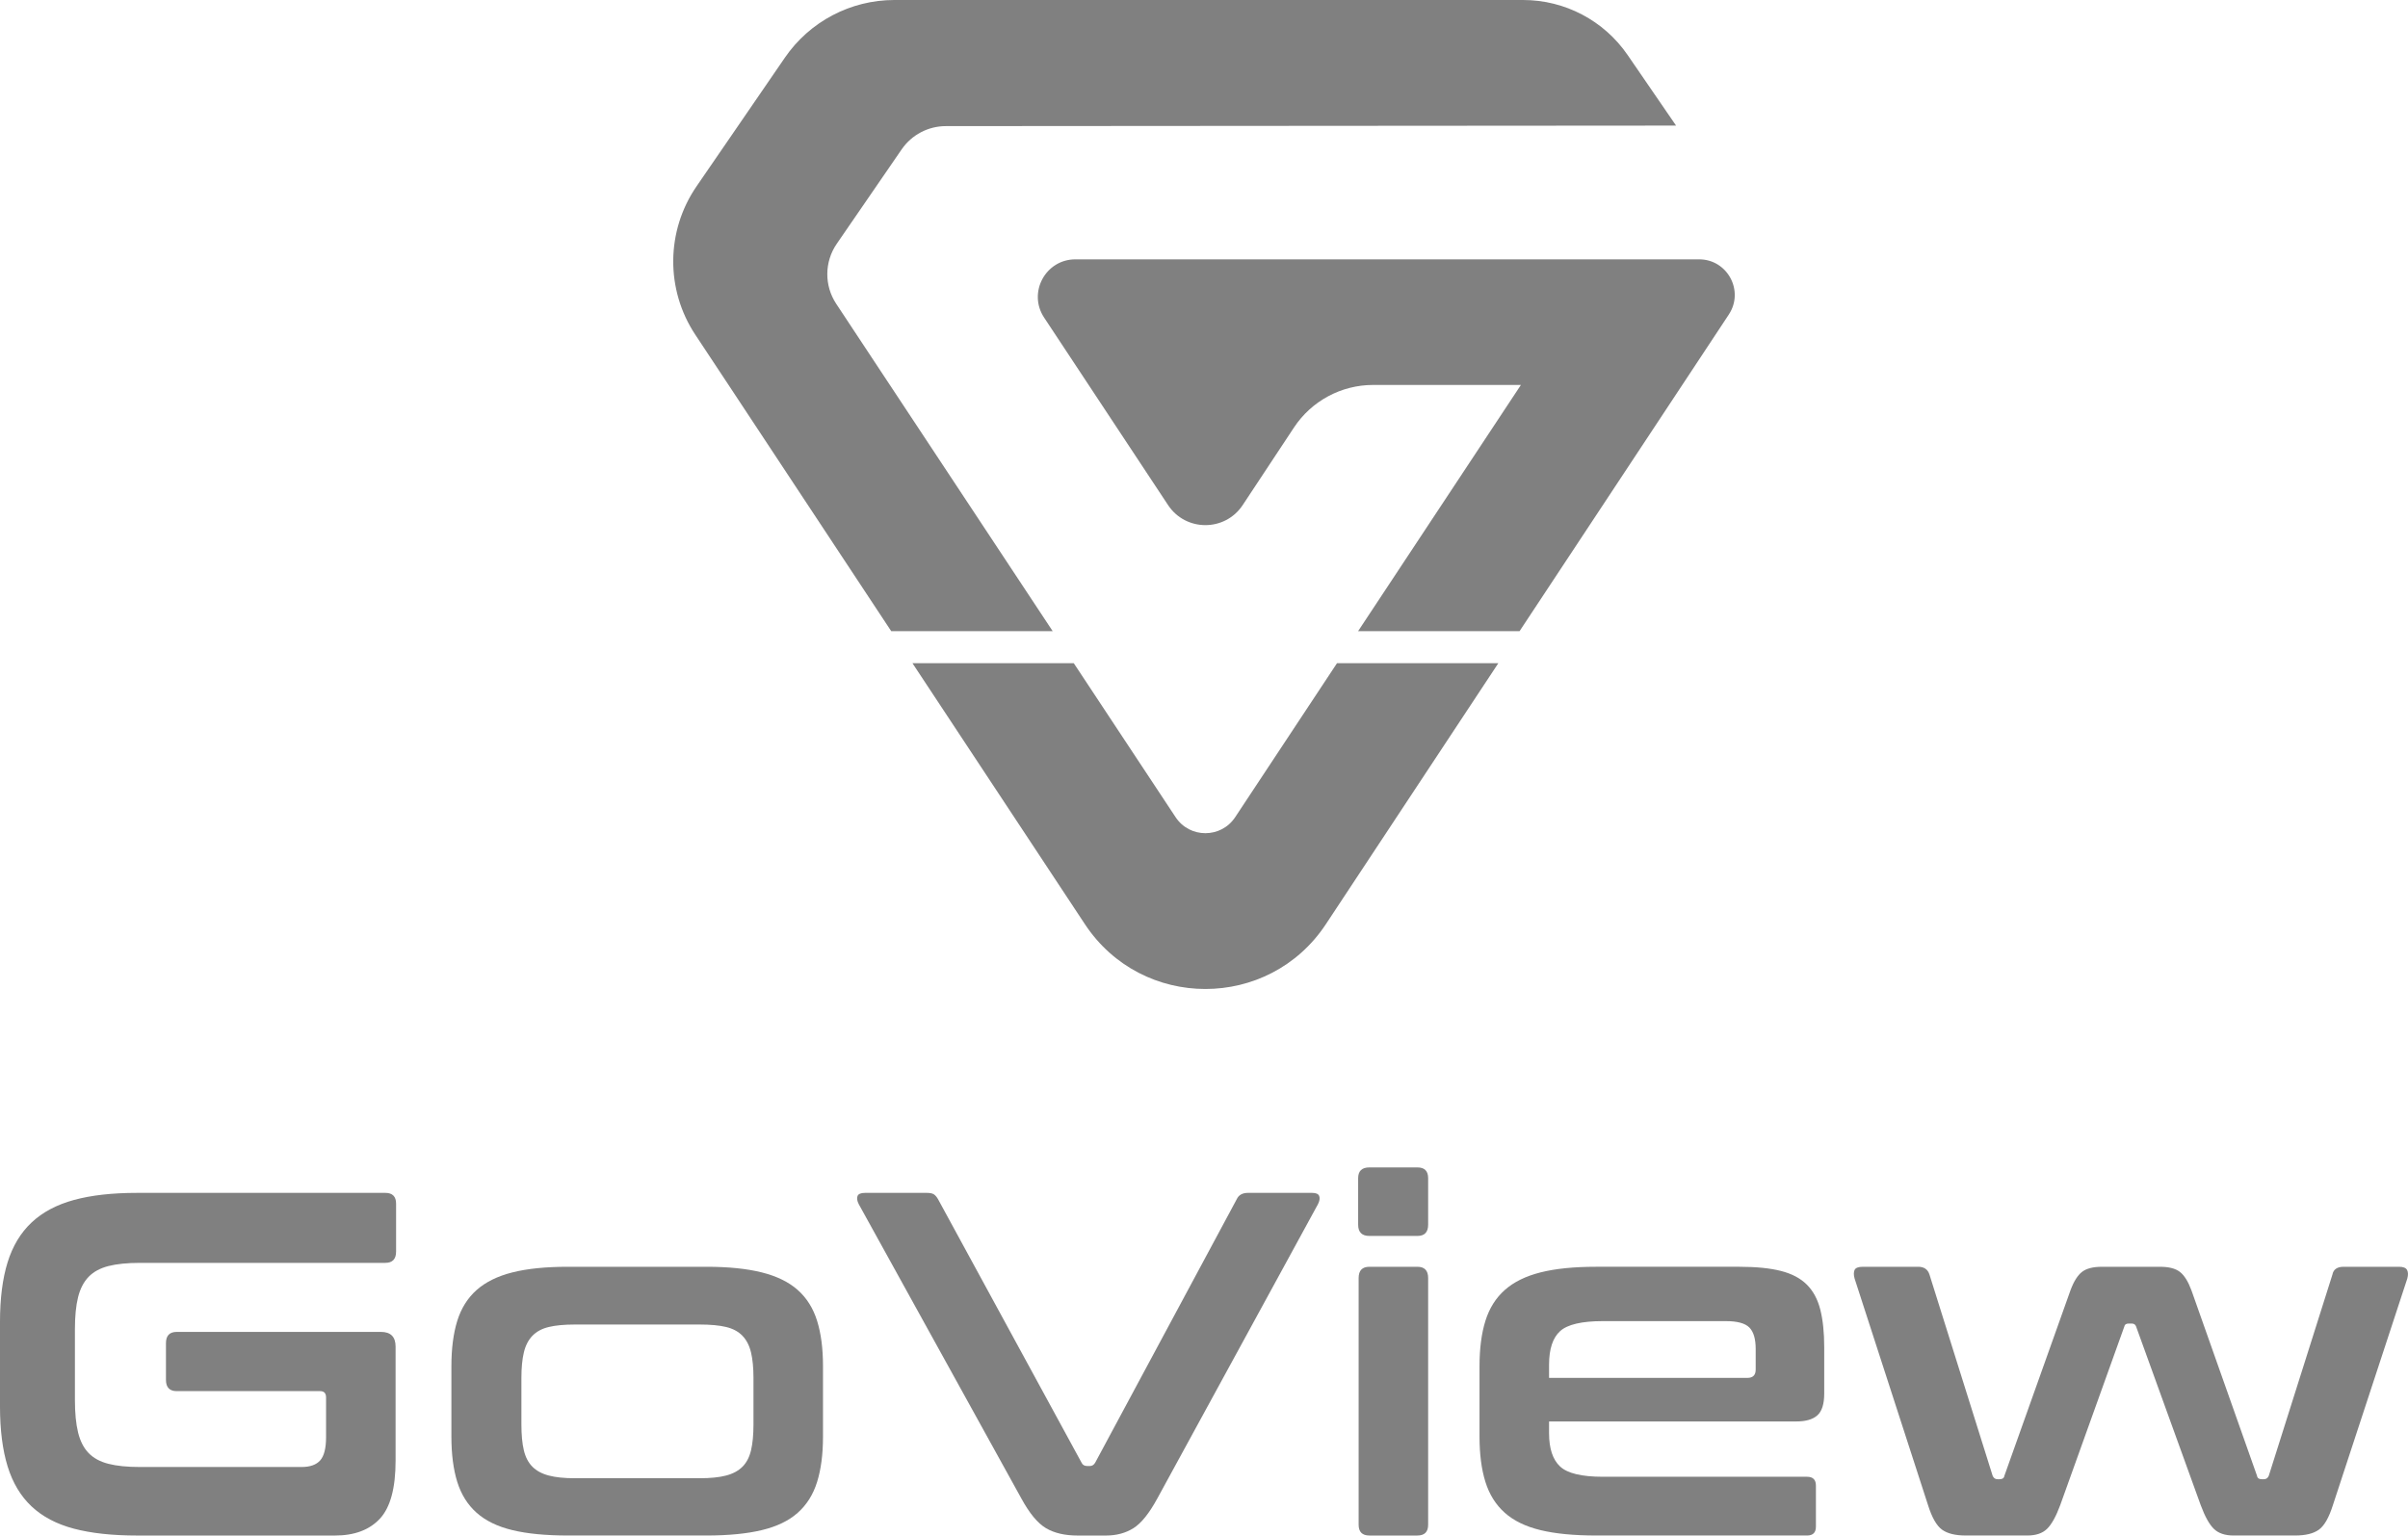
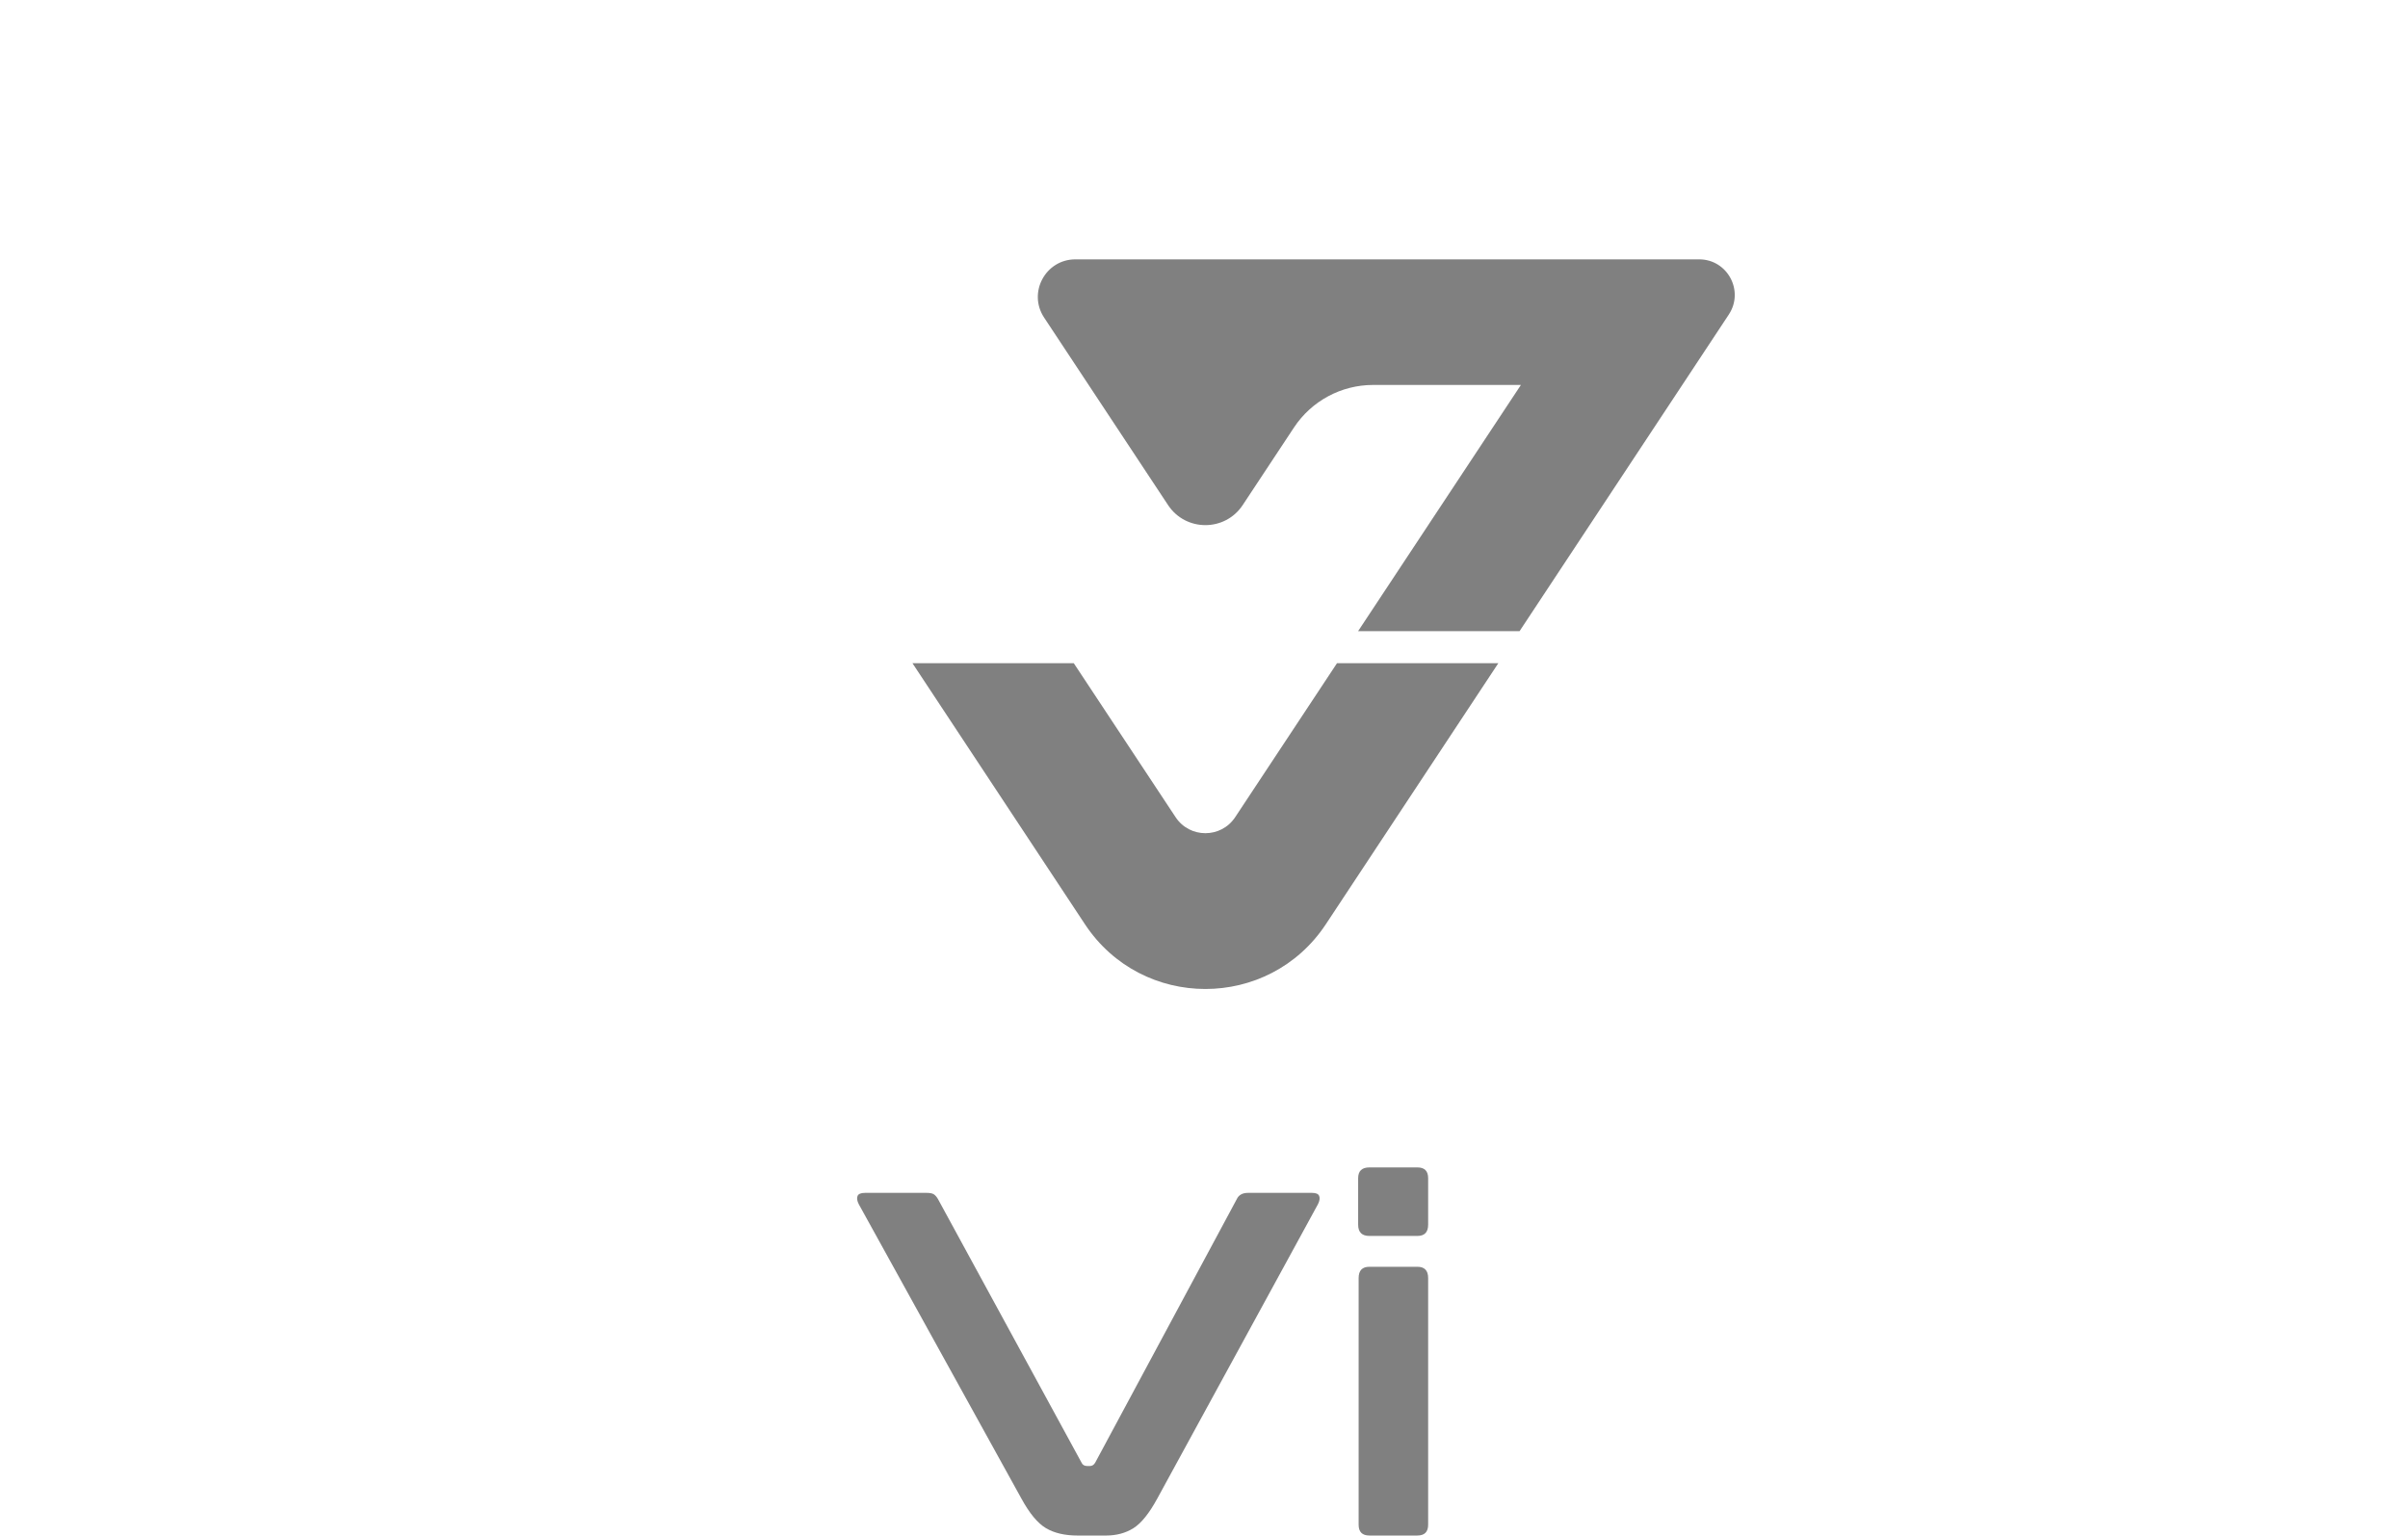
<svg xmlns="http://www.w3.org/2000/svg" id="Layer_2" data-name="Layer 2" viewBox="0 0 1693.32 1080">
  <defs>
    <style>
      .cls-1 {
        fill: gray;
        stroke-width: 0px;
      }
    </style>
  </defs>
  <g id="Layer_1-2" data-name="Layer 1">
    <g>
      <g>
-         <path class="cls-1" d="m625.76,270.75l114.5,173.19h-113.54l-114.4-173.19-23.4-35.36c-20.99-31.72-20.63-73,.9-104.35l29.33-42.71,32.8-47.8C569.36,15.16,598.15,0,628.92,0h442.15c29.38,0,56.86,14.47,73.49,38.7l34.06,49.63-513.48.37c-12.43,0-24.05,6.13-31.09,16.37l-45.64,66.4c-8.71,12.68-8.86,29.37-.38,42.2l37.73,57.09Z" />
        <path class="cls-1" d="m1053.64,466.45l-121.27,183.57c-40.14,60.77-129.32,60.77-169.46,0l-121.27-183.57h113.44l71.61,108.31c9.93,15.02,31.97,15.02,41.9,0l71.61-108.31h113.44Z" />
        <path class="cls-1" d="m1215.71,221.23l-147.16,222.71h-113.54l114.5-173.19h-103.94c-22.39,0-43.29,11.24-55.63,29.92l-36.05,54.55c-12.44,18.83-40.08,18.84-52.52,0l-87.15-131.86c-11.6-17.55.99-40.95,22.02-40.95h438.6c19.93,0,31.86,22.18,20.87,38.81Z" />
      </g>
      <g>
-         <path class="cls-1" d="m270.95,839c5.05,0,7.58,2.53,7.58,7.57v33.74c0,5.28-2.53,7.92-7.58,7.92H98.46c-8.95,0-16.35.75-22.21,2.24-5.85,1.5-10.49,4.01-13.94,7.58-3.44,3.56-5.92,8.32-7.4,14.29-1.5,5.97-2.23,13.54-2.23,22.72v49.58c0,9.18.74,16.81,2.23,22.9,1.49,6.08,3.97,10.9,7.4,14.46,3.44,3.56,8.09,6.08,13.94,7.57,5.86,1.5,13.26,2.24,22.21,2.24h113.61c5.97,0,10.33-1.55,13.09-4.65,2.75-3.1,4.13-8.55,4.13-16.35v-27.89c0-2.98-1.38-4.48-4.13-4.48h-100.88c-5.05,0-7.58-2.64-7.58-7.92v-25.82c0-5.27,2.53-7.92,7.58-7.92h143.57c6.88,0,10.33,3.45,10.33,10.33v80.22c0,19.29-3.67,32.88-11.02,40.8-7.35,7.92-17.9,11.88-31.67,11.88H96.4c-17.44,0-32.25-1.61-44.41-4.82-12.17-3.21-22.09-8.43-29.78-15.66-7.69-7.23-13.32-16.64-16.88-28.24-3.56-11.59-5.33-25.65-5.33-42.18v-59.22c0-16.53,1.77-30.53,5.33-42,3.56-11.48,9.18-20.83,16.88-28.06,7.68-7.23,17.61-12.51,29.78-15.84,12.17-3.33,26.97-4.99,44.41-4.99h174.55Z" />
-         <path class="cls-1" d="m496.8,890.98c15.38,0,28.34,1.32,38.9,3.96,10.56,2.64,19,6.78,25.31,12.39,6.31,5.63,10.85,12.86,13.59,21.69,2.76,8.84,4.14,19.45,4.14,31.85v49.58c0,12.39-1.38,23.01-4.14,31.84-2.74,8.84-7.28,16.07-13.59,21.69-6.32,5.63-14.75,9.7-25.31,12.22-10.56,2.53-23.52,3.79-38.9,3.79h-97.43c-15.61,0-28.63-1.26-39.08-3.79-10.45-2.52-18.82-6.59-25.14-12.22-6.32-5.62-10.84-12.86-13.6-21.69-2.74-8.83-4.12-19.45-4.12-31.84v-49.58c0-12.4,1.38-23.01,4.12-31.85,2.76-8.84,7.29-16.07,13.6-21.69,6.32-5.61,14.69-9.75,25.14-12.39,10.44-2.64,23.47-3.96,39.08-3.96h97.43Zm-130.14,110.86c0,7.35.57,13.43,1.72,18.25,1.15,4.82,3.16,8.67,6.02,11.53,2.87,2.87,6.72,4.94,11.54,6.2,4.82,1.27,10.9,1.89,18.25,1.89h87.79c7.58,0,13.77-.63,18.59-1.89,4.82-1.26,8.66-3.33,11.53-6.2,2.88-2.86,4.87-6.71,6.02-11.53,1.15-4.82,1.73-10.9,1.73-18.25v-32.71c0-7.11-.58-13.08-1.73-17.9-1.15-4.83-3.15-8.72-6.02-11.71-2.87-2.98-6.71-5.05-11.53-6.2-4.82-1.15-11.02-1.72-18.59-1.72h-87.79c-7.35,0-13.43.58-18.25,1.72-4.82,1.15-8.67,3.22-11.54,6.2-2.87,2.98-4.87,6.88-6.02,11.71-1.15,4.82-1.72,10.79-1.72,17.9v32.71Z" />
        <path class="cls-1" d="m651.74,839c2.29,0,3.96.35,4.99,1.04,1.03.68,2.01,1.84,2.92,3.44l100.88,185.23c.68,1.61,2.06,2.41,4.12,2.41h1.73c1.61,0,2.87-.8,3.79-2.41l99.5-185.23c1.37-2.98,4.01-4.48,7.92-4.48h45.1c2.76,0,4.42.74,4.99,2.24.58,1.49.28,3.39-.86,5.68l-112.93,206.92c-5.74,10.57-11.36,17.56-16.87,21-5.51,3.45-11.94,5.17-19.28,5.17h-19.97c-8.96,0-16.36-1.72-22.21-5.17-5.85-3.44-11.65-10.43-17.39-21l-114.3-206.92c-1.15-2.29-1.43-4.19-.86-5.68.57-1.49,2.35-2.24,5.33-2.24h43.39Z" />
        <path class="cls-1" d="m996.71,821.09c5.05,0,7.57,2.53,7.57,7.58v32.71c0,5.28-2.52,7.92-7.57,7.92h-33.73c-5.29,0-7.92-2.64-7.92-7.92v-32.71c0-5.05,2.64-7.58,7.92-7.58h33.73Zm0,69.89c5.05,0,7.57,2.64,7.57,7.92v173.52c0,5.05-2.52,7.58-7.57,7.58h-33.73c-5.06,0-7.58-2.53-7.58-7.58v-173.52c0-5.28,2.52-7.92,7.58-7.92h33.73Z" />
-         <path class="cls-1" d="m1223.24,890.98c11.7,0,21.4.98,29.09,2.92,7.68,1.95,13.77,5.17,18.25,9.64,4.48,4.47,7.63,10.33,9.46,17.56,1.83,7.23,2.76,16.01,2.76,26.34v32.71c0,7.35-1.6,12.45-4.82,15.32-3.21,2.88-8.15,4.3-14.8,4.3h-173.87v8.27c0,10.79,2.59,18.59,7.75,23.41,5.17,4.83,15.21,7.23,30.13,7.23h143.57c4.13,0,6.2,2.06,6.2,6.19v28.92c0,4.13-2.06,6.2-6.2,6.2h-148.4c-15.61,0-28.64-1.26-39.08-3.79-10.44-2.52-18.82-6.59-25.13-12.22-6.32-5.62-10.84-12.86-13.6-21.69-2.76-8.83-4.14-19.45-4.14-31.84v-49.58c0-12.4,1.38-23.01,4.14-31.85,2.76-8.84,7.28-16.07,13.6-21.69,6.31-5.61,14.68-9.75,25.13-12.39,10.44-2.64,23.47-3.96,39.08-3.96h100.88Zm-133.93,78.15h139.44c3.91,0,5.86-1.94,5.86-5.85v-14.45c0-7.12-1.49-12.17-4.48-15.16-2.98-2.98-8.49-4.47-16.52-4.47h-86.42c-14.92,0-24.96,2.36-30.13,7.06-5.16,4.71-7.75,12.57-7.75,23.59v9.29Z" />
-         <path class="cls-1" d="m1348.9,890.98c4.14,0,6.77,1.84,7.93,5.51l44.41,141.5c.69,1.61,1.84,2.41,3.44,2.41h1.38c2.06,0,3.2-.8,3.44-2.41l46.48-130.49c2.29-6.2,5-10.5,8.09-12.91,3.1-2.41,7.75-3.61,13.95-3.61h40.96c6.2,0,10.85,1.2,13.95,3.61,3.1,2.41,5.79,6.72,8.09,12.91l46.13,130.49c.23,1.61,1.38,2.41,3.45,2.41h1.38c1.6,0,2.75-.8,3.44-2.41l44.75-141.5c.7-3.67,3.32-5.51,7.92-5.51h38.91c2.97,0,4.87.75,5.67,2.24.8,1.49.86,3.5.17,6.02l-52.33,159.4c-2.76,8.73-6.02,14.46-9.81,17.22-3.79,2.75-9.36,4.13-16.69,4.13h-43.39c-5.97,0-10.56-1.55-13.77-4.64-3.21-3.1-6.32-8.67-9.29-16.7l-45.45-125.67c-.47-1.37-1.49-2.06-3.1-2.06h-2.07c-1.84,0-2.86.69-3.09,2.06l-45.1,125.67c-2.98,8.04-6.09,13.6-9.3,16.7-3.21,3.1-7.81,4.64-13.76,4.64h-43.38c-7.35,0-12.91-1.38-16.69-4.13-3.79-2.76-7.07-8.49-9.81-17.22l-51.65-159.4c-.69-2.52-.69-4.53,0-6.02.69-1.49,2.64-2.24,5.86-2.24h38.9Z" />
      </g>
    </g>
  </g>
</svg>